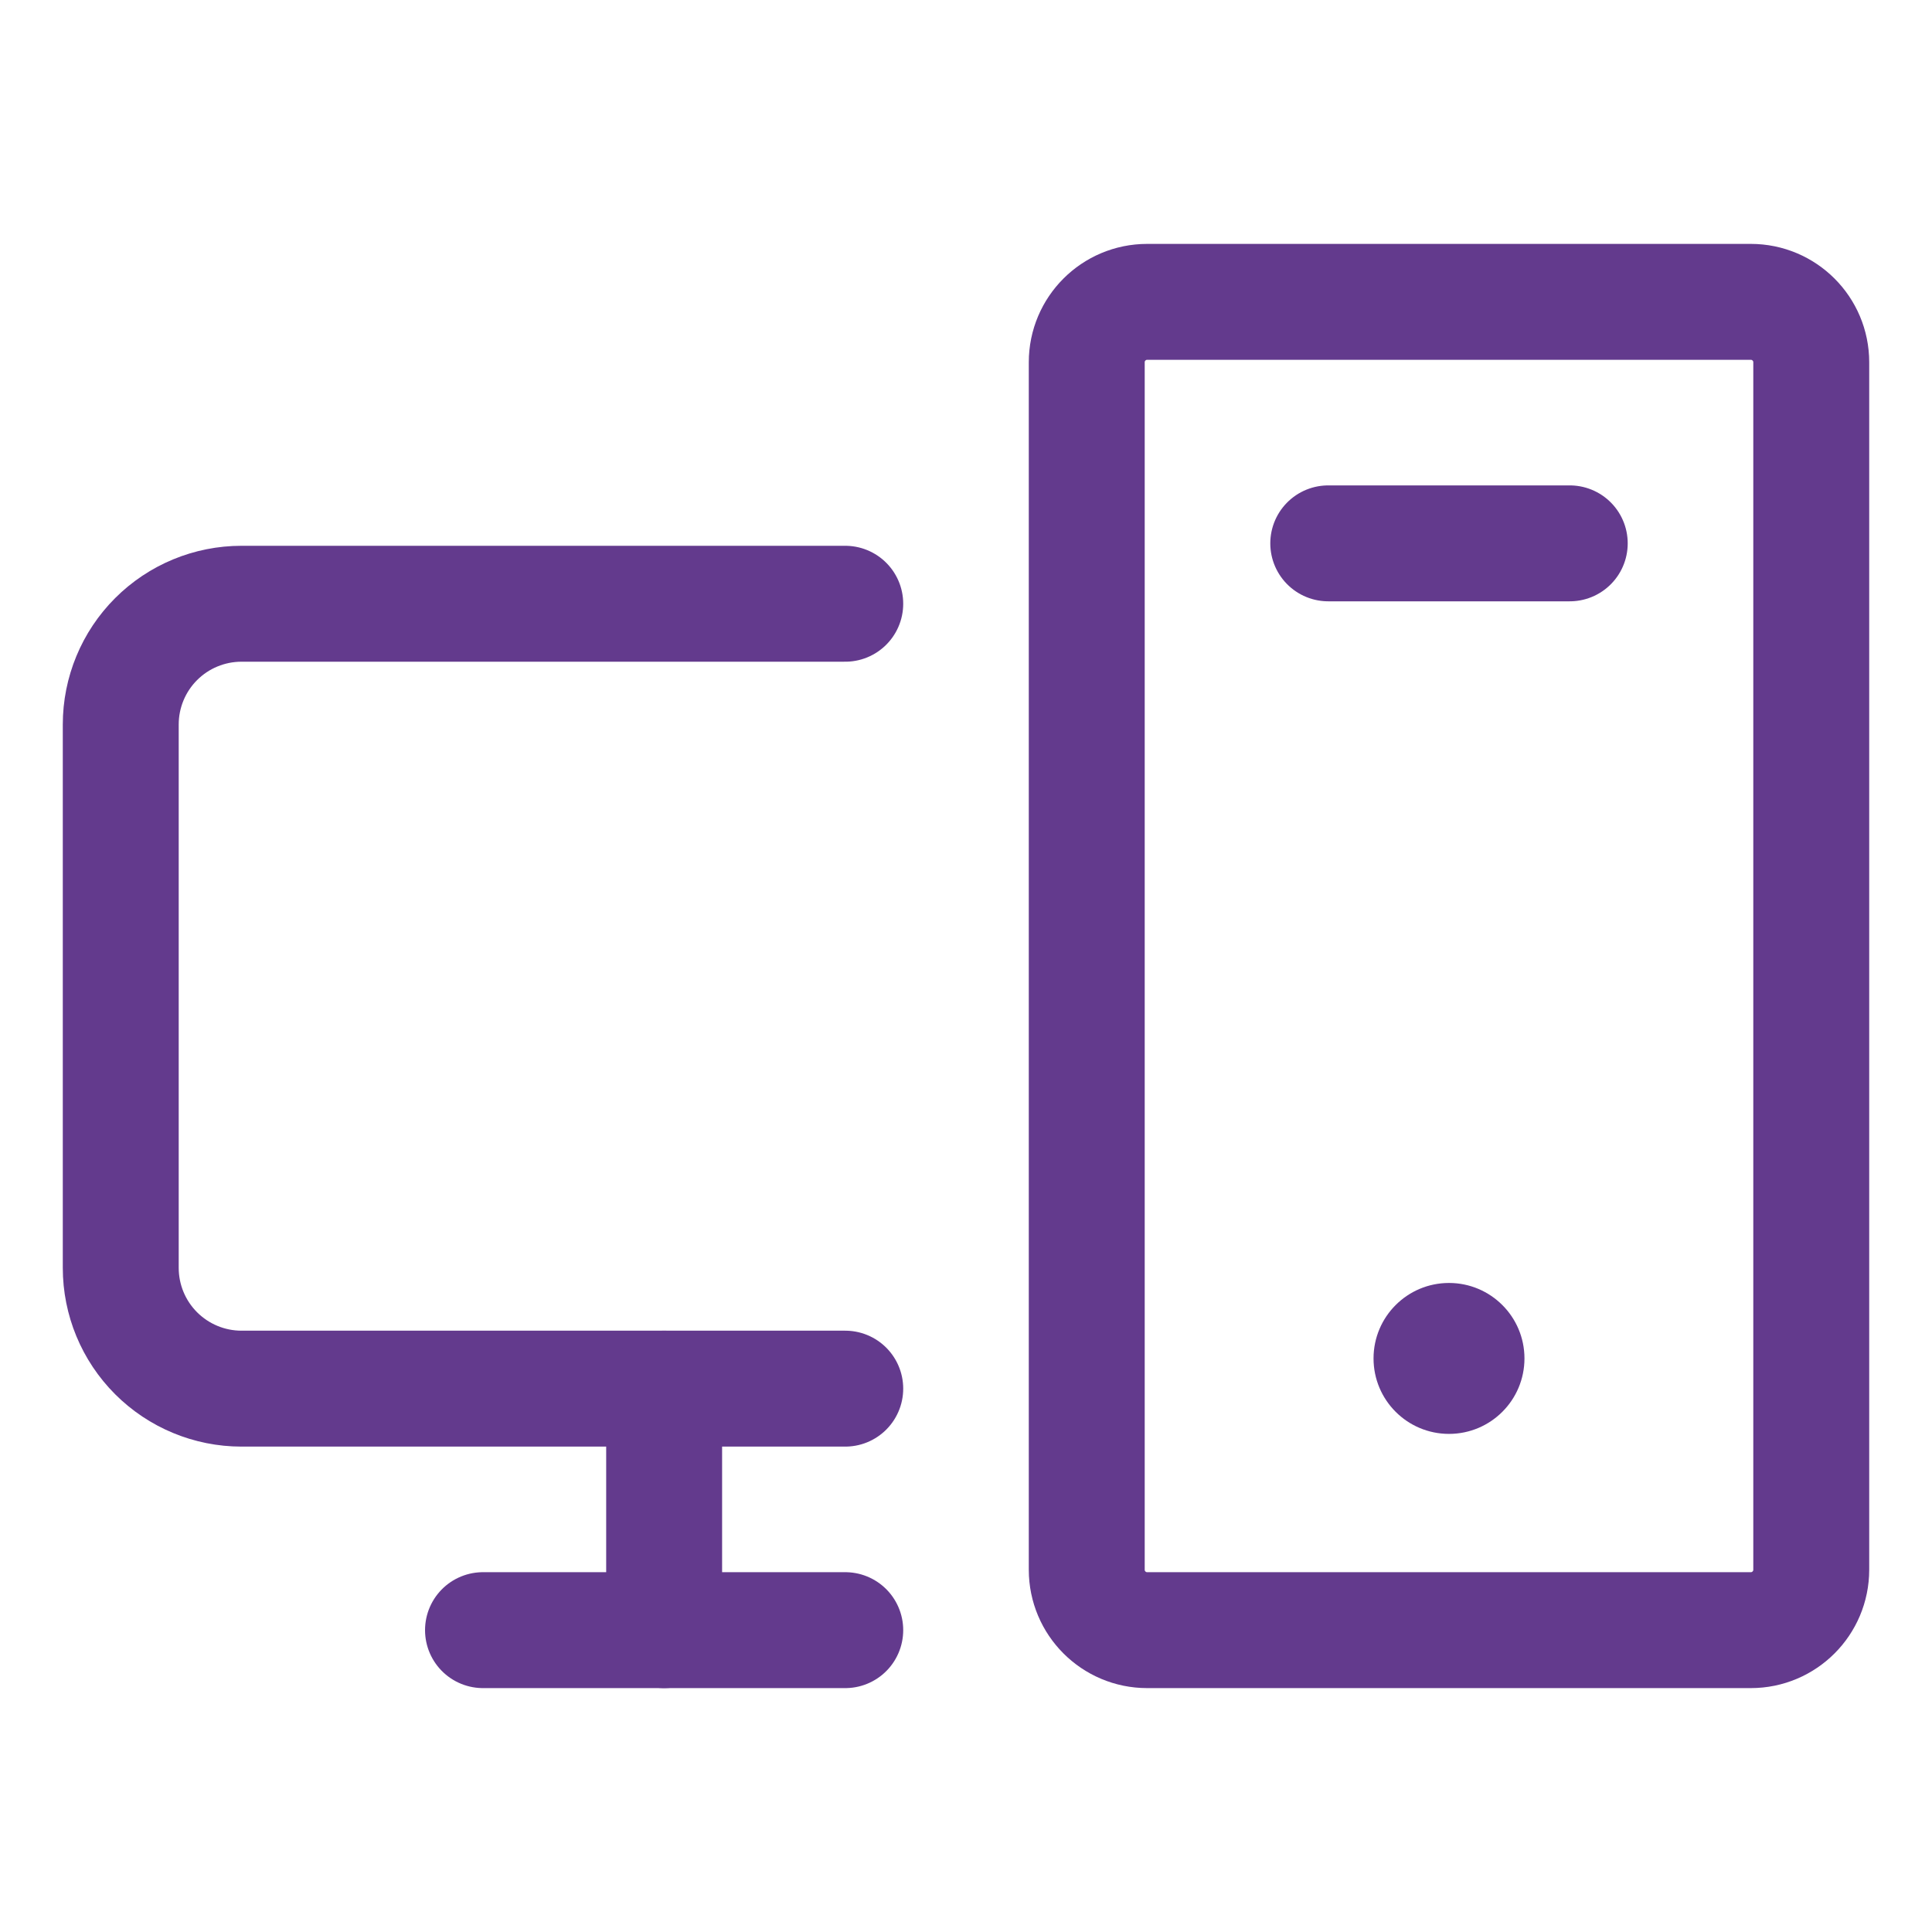
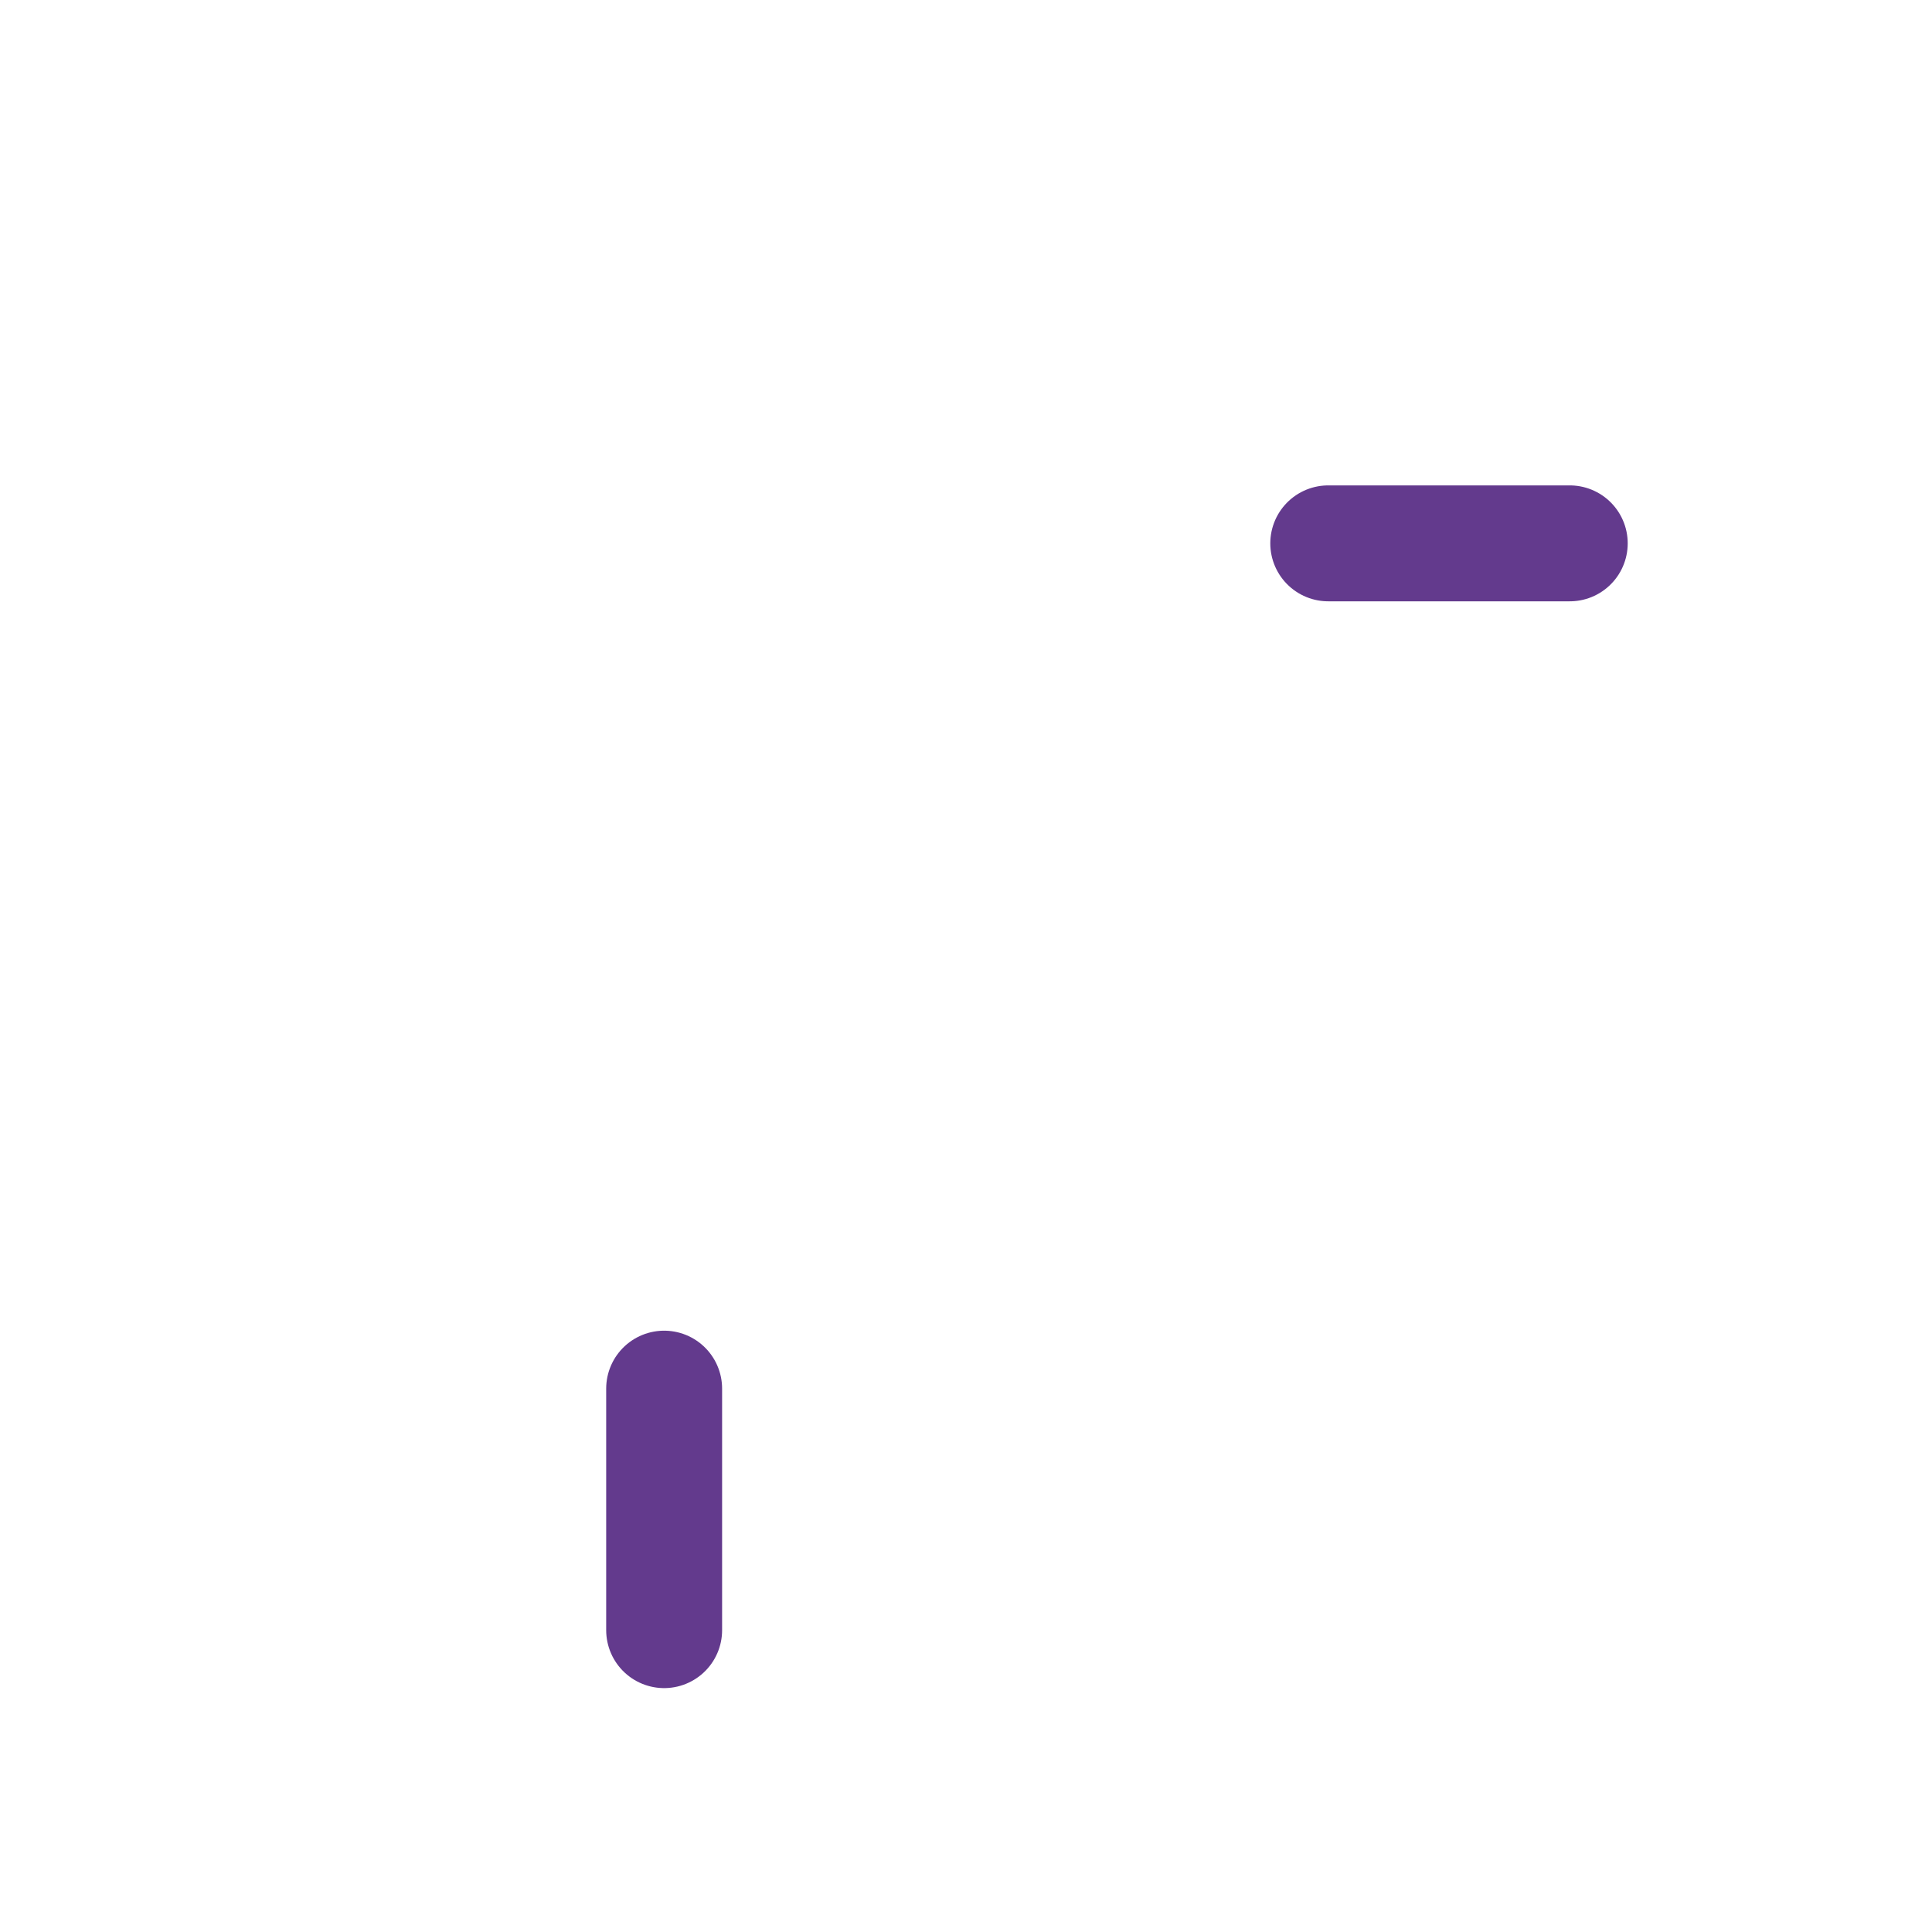
<svg xmlns="http://www.w3.org/2000/svg" width="50" height="50" viewBox="0 0 50 50" fill="none">
  <g clip-path="url(#clip0_557_2597)">
-     <path d="M21.875 35.938H6.25C5.421 35.938 4.626 35.608 4.04 35.022C3.454 34.436 3.125 33.641 3.125 32.812V18.75C3.125 17.921 3.454 17.126 4.04 16.54C4.626 15.954 5.421 15.625 6.25 15.625H21.875" stroke="#633A8D" stroke-width="3" stroke-linecap="round" stroke-linejoin="round" />
-     <path d="M21.875 42.188H12.5" stroke="#633A8D" stroke-width="3" stroke-linecap="round" stroke-linejoin="round" />
    <path d="M40.625 14.062H34.375" stroke="#633A8D" stroke-width="3" stroke-linecap="round" stroke-linejoin="round" />
-     <path d="M45.312 7.812H29.688C28.825 7.812 28.125 8.512 28.125 9.375V40.625C28.125 41.488 28.825 42.188 29.688 42.188H45.312C46.175 42.188 46.875 41.488 46.875 40.625V9.375C46.875 8.512 46.175 7.812 45.312 7.812Z" stroke="#633A8D" stroke-width="3" stroke-linecap="round" stroke-linejoin="round" />
    <path d="M17.188 35.938V42.188" stroke="#633A8D" stroke-width="3" stroke-linecap="round" stroke-linejoin="round" />
-     <path d="M37.5 37.109C38.579 37.109 39.453 36.235 39.453 35.156C39.453 34.078 38.579 33.203 37.5 33.203C36.421 33.203 35.547 34.078 35.547 35.156C35.547 36.235 36.421 37.109 37.5 37.109Z" fill="#633A8D" />
  </g>
  <defs>
    <clipPath id="clip0_557_2597">
      <rect width="50" height="50" fill="white" />
    </clipPath>
  </defs>
</svg>